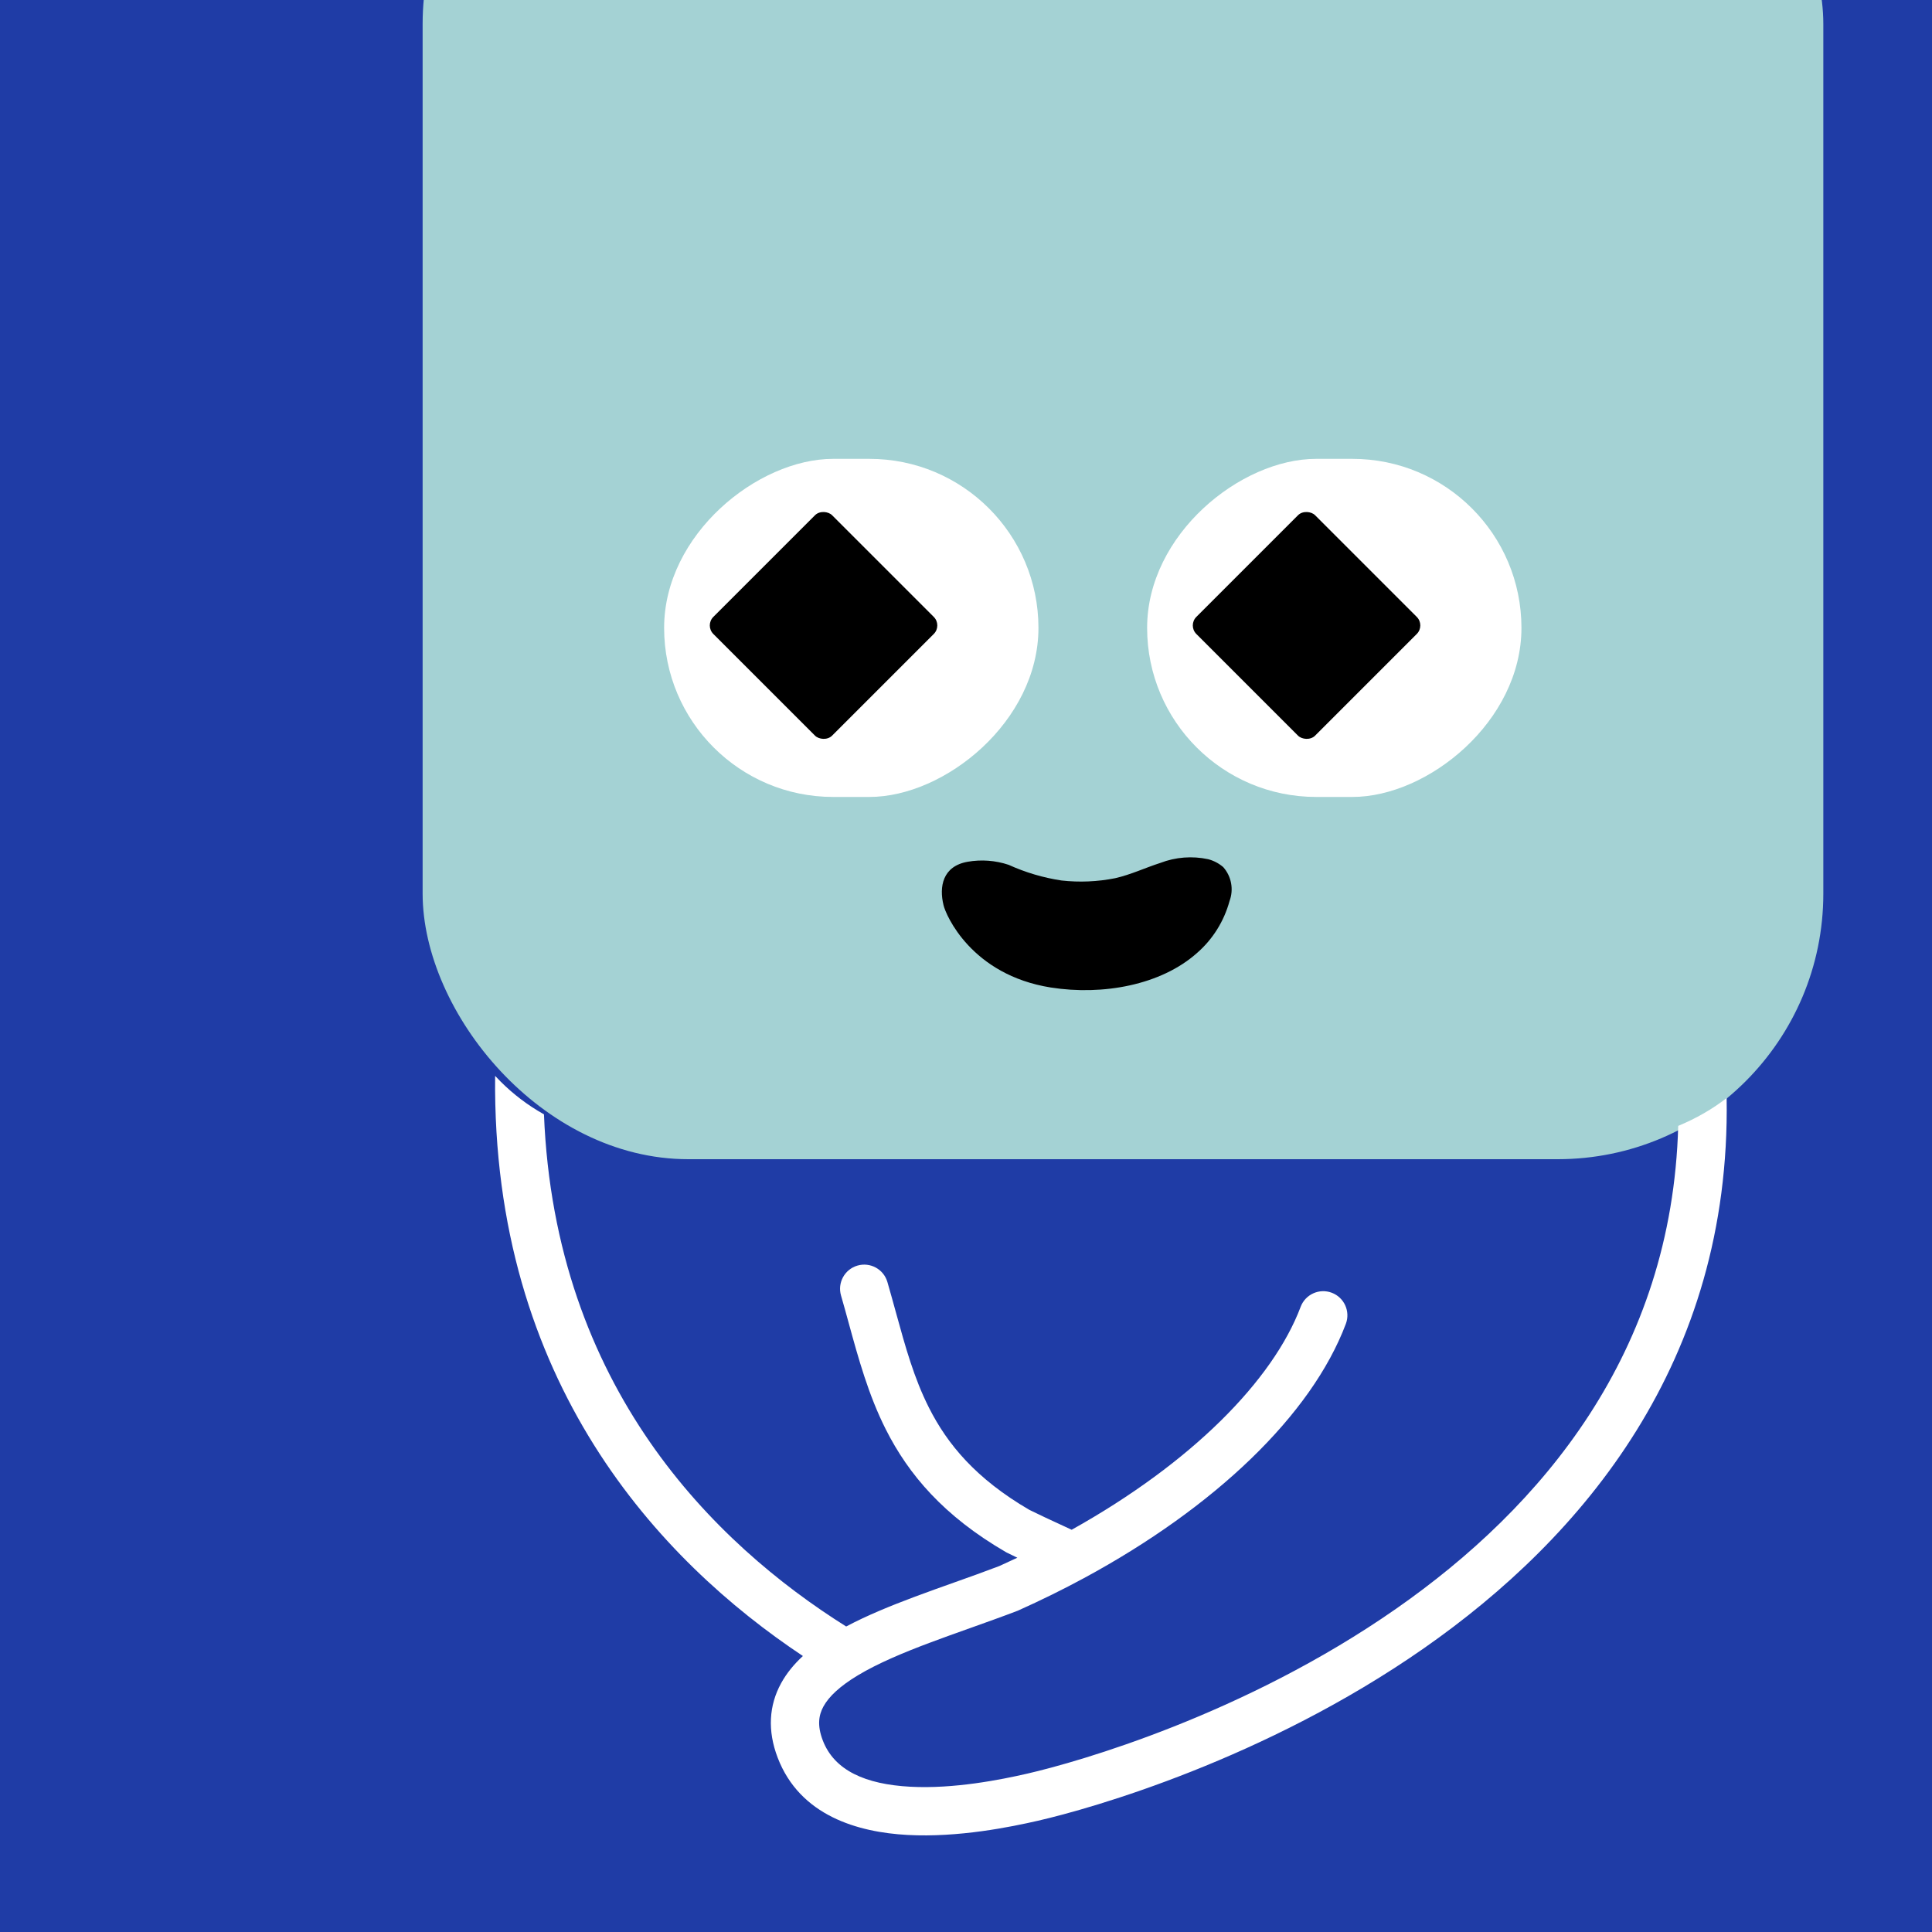
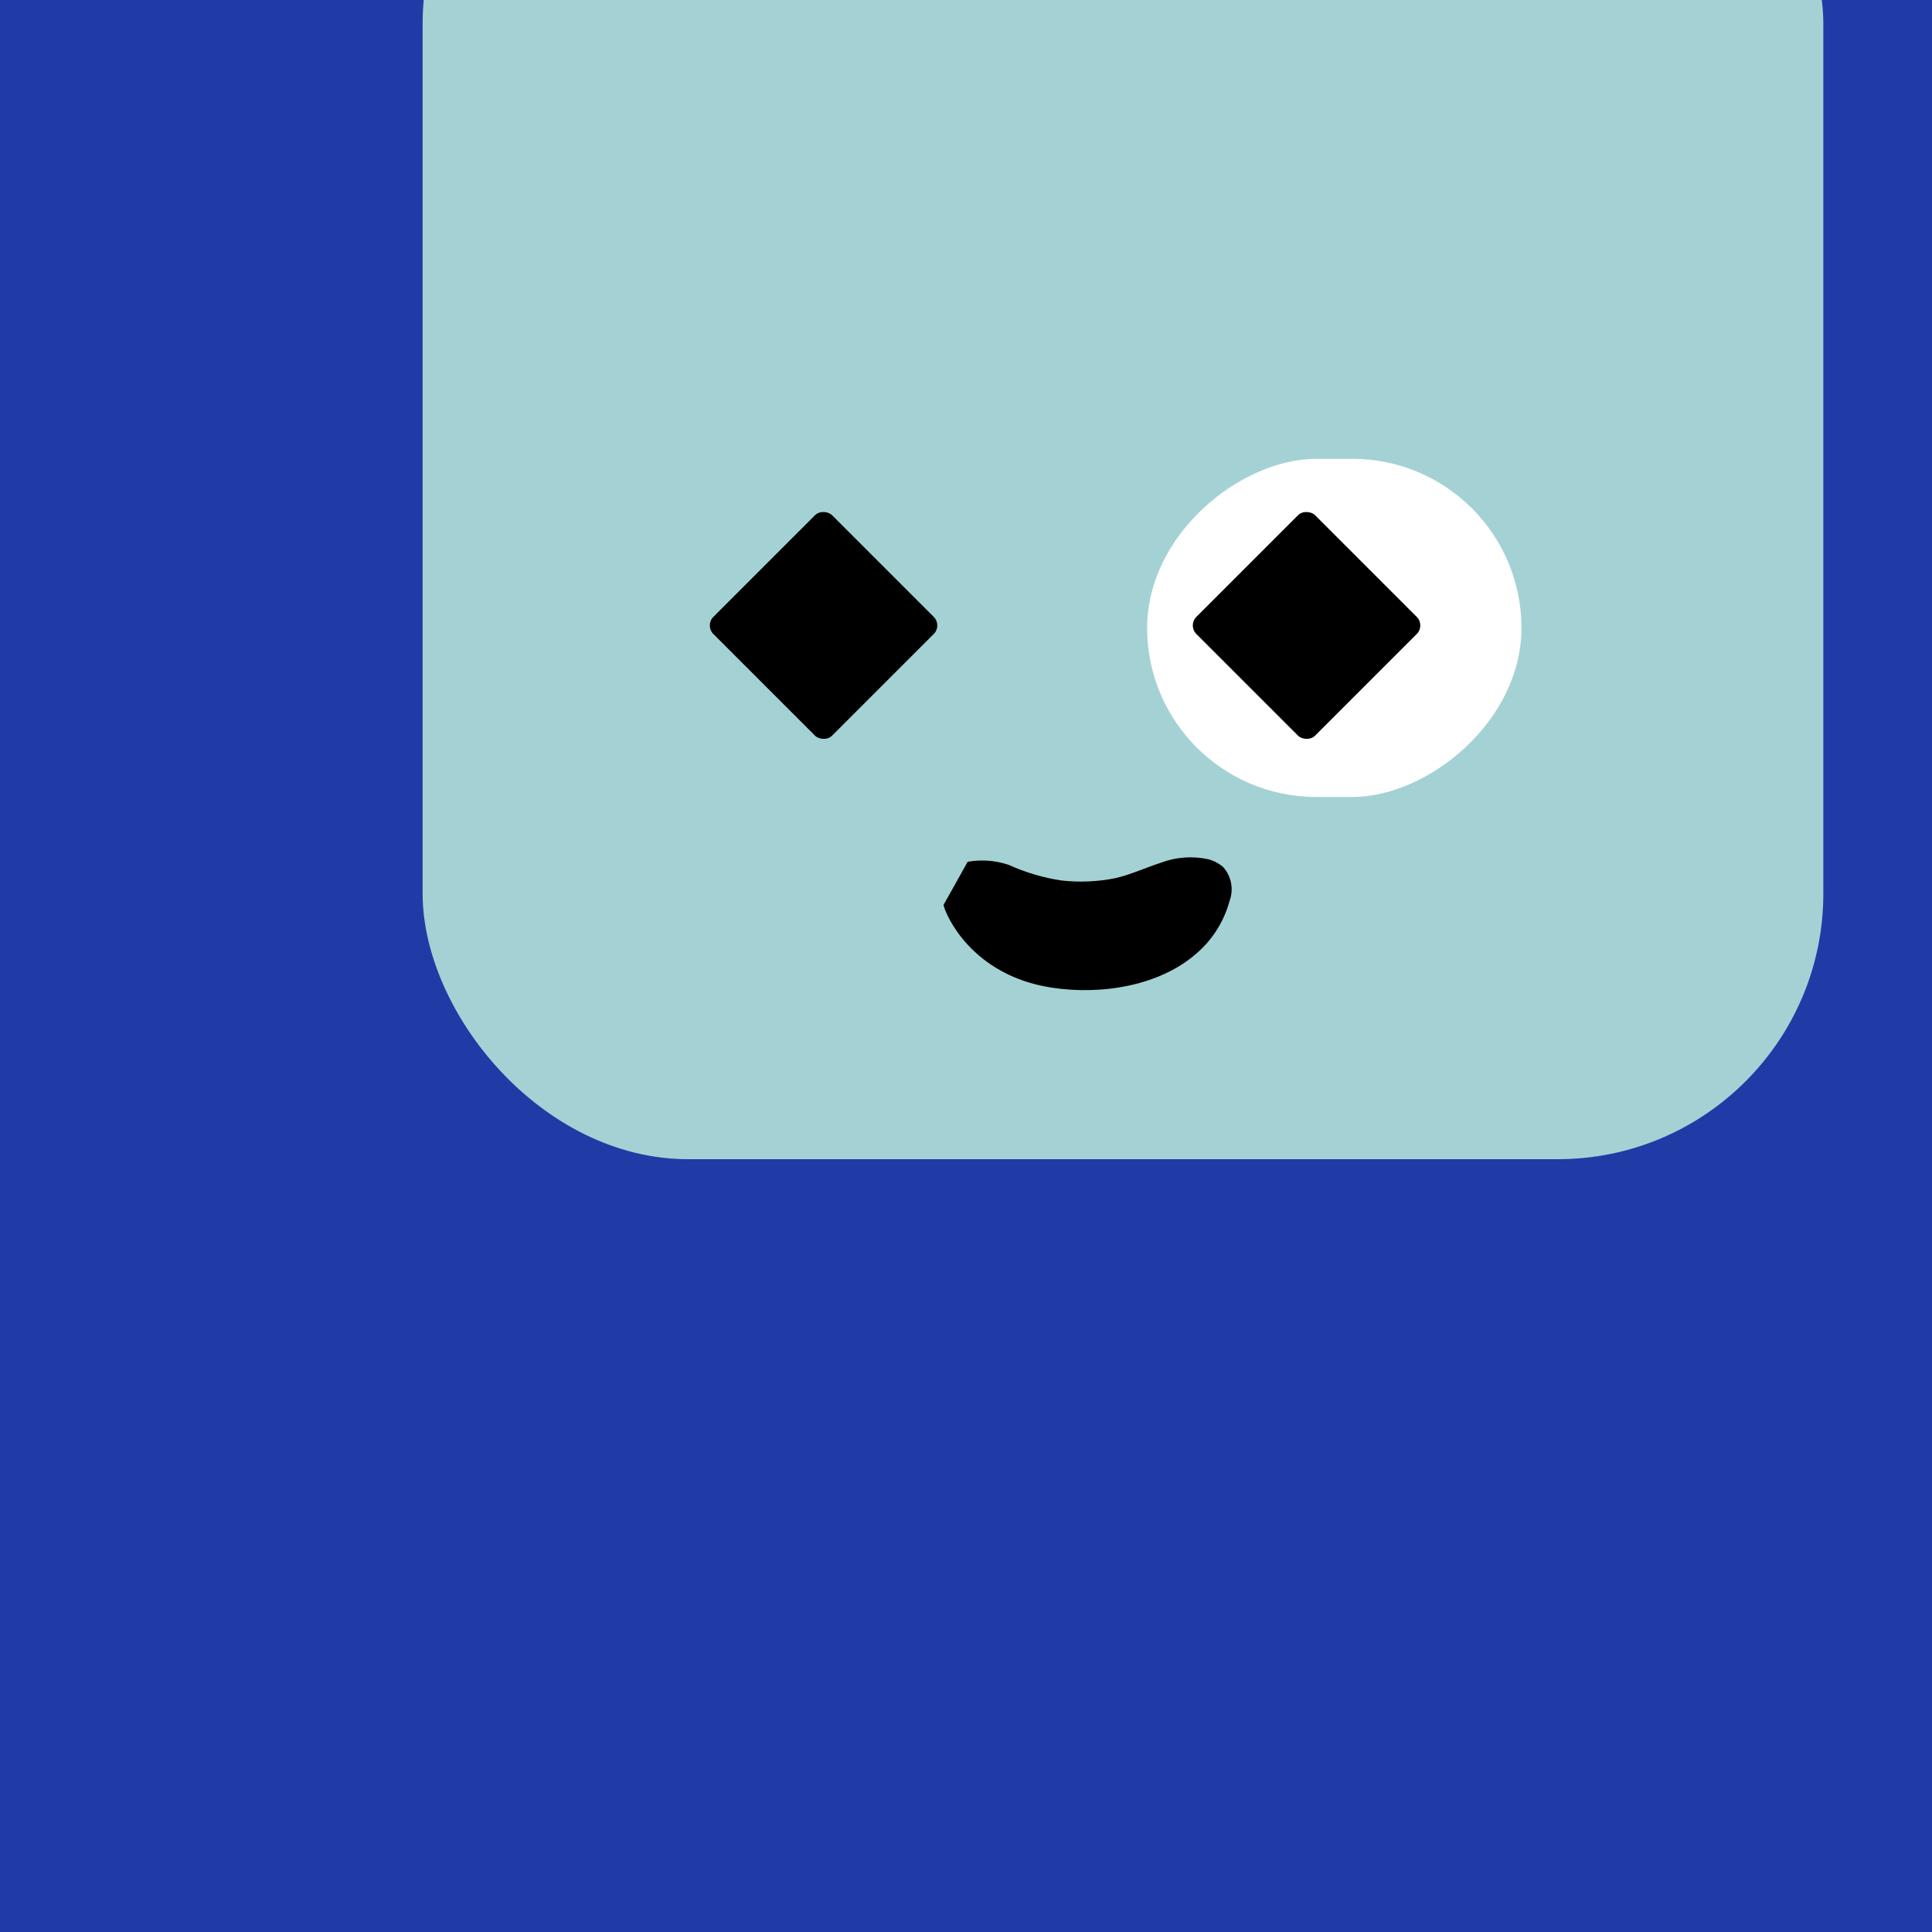
<svg xmlns="http://www.w3.org/2000/svg" width="48" height="48" viewBox="0 0 160 160" fill="none">
  <rect x="0" y="0" width="160" height="160" fill="#808080" stroke="none" />
  <g clip-path="url(#clip0_439_4269)">
    <rect width="160" height="160" fill="#1F3CA6" />
    <rect x="35" y="-20" width="116" height="116" rx="22" fill="#A4D2D4" />
  </g>
  <defs>
    <clipPath id="clip0_439_4269">
      <rect width="160" height="160" fill="white" />
    </clipPath>
  </defs>
  <g clip-path="url(#clip0_425_11778)">
-     <rect x="86" y="38" width="28" height="31" rx="14" transform="rotate(90 86 38)" fill="white" />
    <rect x="58.369" y="51.796" width="13.908" height="13.908" rx="1" transform="rotate(-45 58.369 51.796)" fill="black" />
  </g>
  <g clip-path="url(#clip1_425_11778)">
    <rect x="126" y="38" width="28" height="31" rx="14" transform="rotate(90 126 38)" fill="white" />
    <rect x="98.369" y="51.796" width="13.908" height="13.908" rx="1" transform="rotate(-45 98.369 51.796)" fill="black" />
  </g>
-   <path d="M78.136 74.947C78.314 75.761 80.442 80.736 87.023 81.781C91.331 82.457 96.14 81.581 99.123 78.93C100.428 77.798 101.368 76.297 101.825 74.62C102.001 74.148 102.045 73.636 101.953 73.141C101.861 72.645 101.636 72.185 101.303 71.81C100.94 71.498 100.512 71.274 100.051 71.155C98.732 70.872 97.36 70.978 96.098 71.462C94.847 71.863 93.657 72.433 92.354 72.729C90.89 73.02 89.392 73.084 87.91 72.919C86.398 72.691 84.924 72.254 83.529 71.62C82.437 71.256 81.273 71.169 80.139 71.367C78.043 71.736 77.772 73.458 78.136 74.947Z" fill="black" />
+   <path d="M78.136 74.947C78.314 75.761 80.442 80.736 87.023 81.781C91.331 82.457 96.14 81.581 99.123 78.93C100.428 77.798 101.368 76.297 101.825 74.62C102.001 74.148 102.045 73.636 101.953 73.141C101.861 72.645 101.636 72.185 101.303 71.81C100.94 71.498 100.512 71.274 100.051 71.155C98.732 70.872 97.36 70.978 96.098 71.462C94.847 71.863 93.657 72.433 92.354 72.729C90.89 73.02 89.392 73.084 87.91 72.919C86.398 72.691 84.924 72.254 83.529 71.62C82.437 71.256 81.273 71.169 80.139 71.367Z" fill="black" />
  <defs>
    <clipPath id="clip0_425_11778">
      <rect x="86" y="38" width="28" height="31" rx="14" transform="rotate(90 86 38)" fill="white" />
    </clipPath>
    <clipPath id="clip1_425_11778">
      <rect x="126" y="38" width="28" height="31" rx="14" transform="rotate(90 126 38)" fill="white" />
    </clipPath>
  </defs>
-   <path fill-rule="evenodd" clip-rule="evenodd" d="M41.004 89.099C40.737 114.477 54.628 129.25 66.492 137.144C65.772 137.809 65.15 138.555 64.687 139.4C63.68 141.238 63.549 143.325 64.401 145.556C66.242 150.376 71.051 151.741 75.16 151.963C79.364 152.191 83.711 151.302 85.975 150.782C90.453 149.754 104.759 145.687 117.914 136.507C131.102 127.303 143.341 112.787 142.993 90.943C142.993 90.94 142.993 90.938 142.993 90.935C141.793 91.864 140.466 92.623 138.982 93.242C138.473 112.063 127.692 124.805 115.624 133.227C103.051 142.002 89.29 145.916 85.08 146.883C82.871 147.391 78.986 148.164 75.377 147.969C71.674 147.768 69.091 146.624 68.138 144.129C67.667 142.897 67.799 142.043 68.195 141.321C68.649 140.492 69.571 139.628 71.059 138.735C72.695 137.753 74.782 136.873 77.112 136.001C78.091 135.634 79.187 135.243 80.297 134.847L80.298 134.847C81.651 134.364 83.026 133.874 84.238 133.41L84.29 133.39L84.341 133.367C86.224 132.524 88.038 131.629 89.774 130.69C100.562 124.859 108.603 117.21 111.457 109.636C111.846 108.603 111.324 107.449 110.29 107.059C109.257 106.67 108.103 107.192 107.714 108.226C105.418 114.319 98.684 121.143 88.752 126.688C88.446 126.545 88.144 126.406 87.846 126.268C86.957 125.858 86.099 125.462 85.243 125.038C80.81 122.451 78.458 119.601 76.932 116.578C75.691 114.119 74.989 111.569 74.204 108.718L74.204 108.718C73.978 107.896 73.745 107.05 73.491 106.173C73.182 105.112 72.073 104.502 71.012 104.81C69.951 105.119 69.341 106.228 69.65 107.289C69.866 108.033 70.074 108.793 70.285 109.562L70.285 109.563C71.084 112.476 71.921 115.53 73.361 118.38C75.246 122.114 78.156 125.548 83.29 128.53L83.346 128.562L83.405 128.592C83.681 128.729 83.965 128.866 84.252 129.004C83.759 129.238 83.261 129.468 82.756 129.694C81.504 130.172 80.298 130.601 79.064 131.04L79.063 131.04L79.063 131.04C77.983 131.424 76.882 131.816 75.709 132.255C73.755 132.987 71.801 133.783 70.076 134.699C59.145 127.833 45.951 114.895 45.049 92.285C43.716 91.537 42.525 90.637 41.444 89.556C41.294 89.406 41.147 89.254 41.004 89.099Z" fill="white" />
</svg>